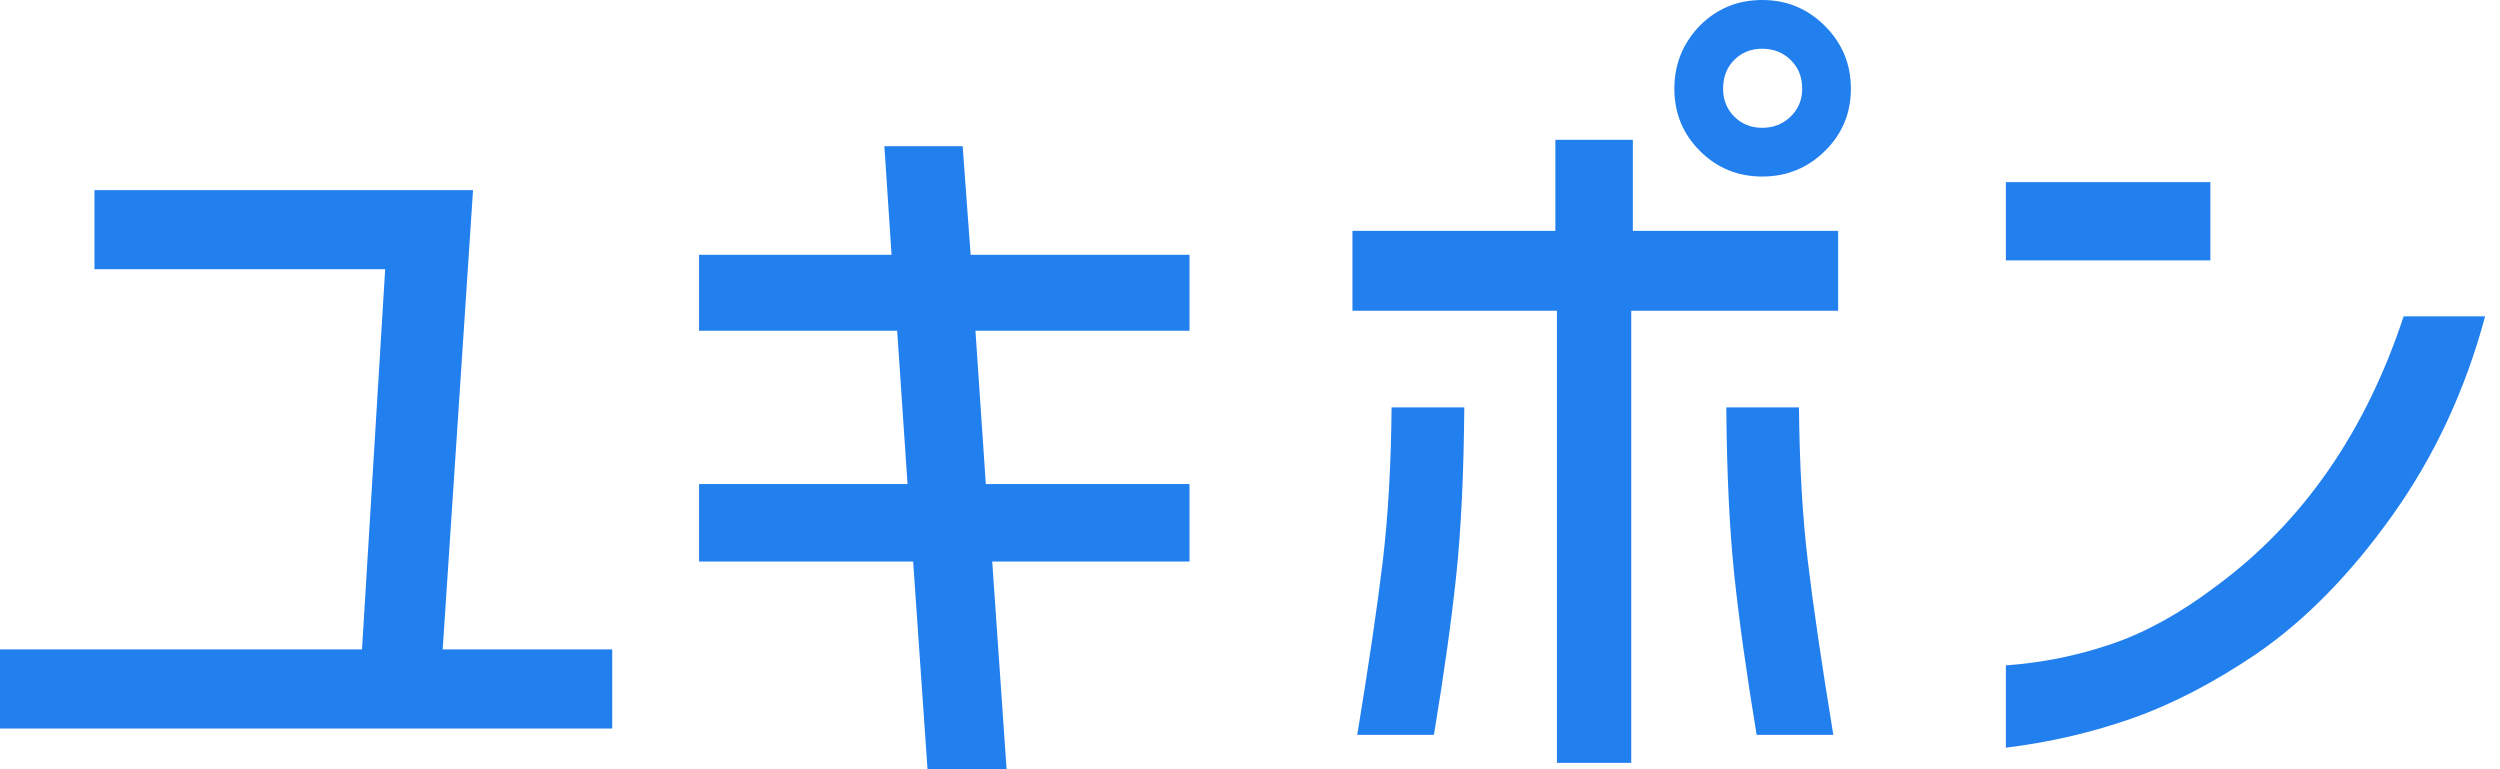
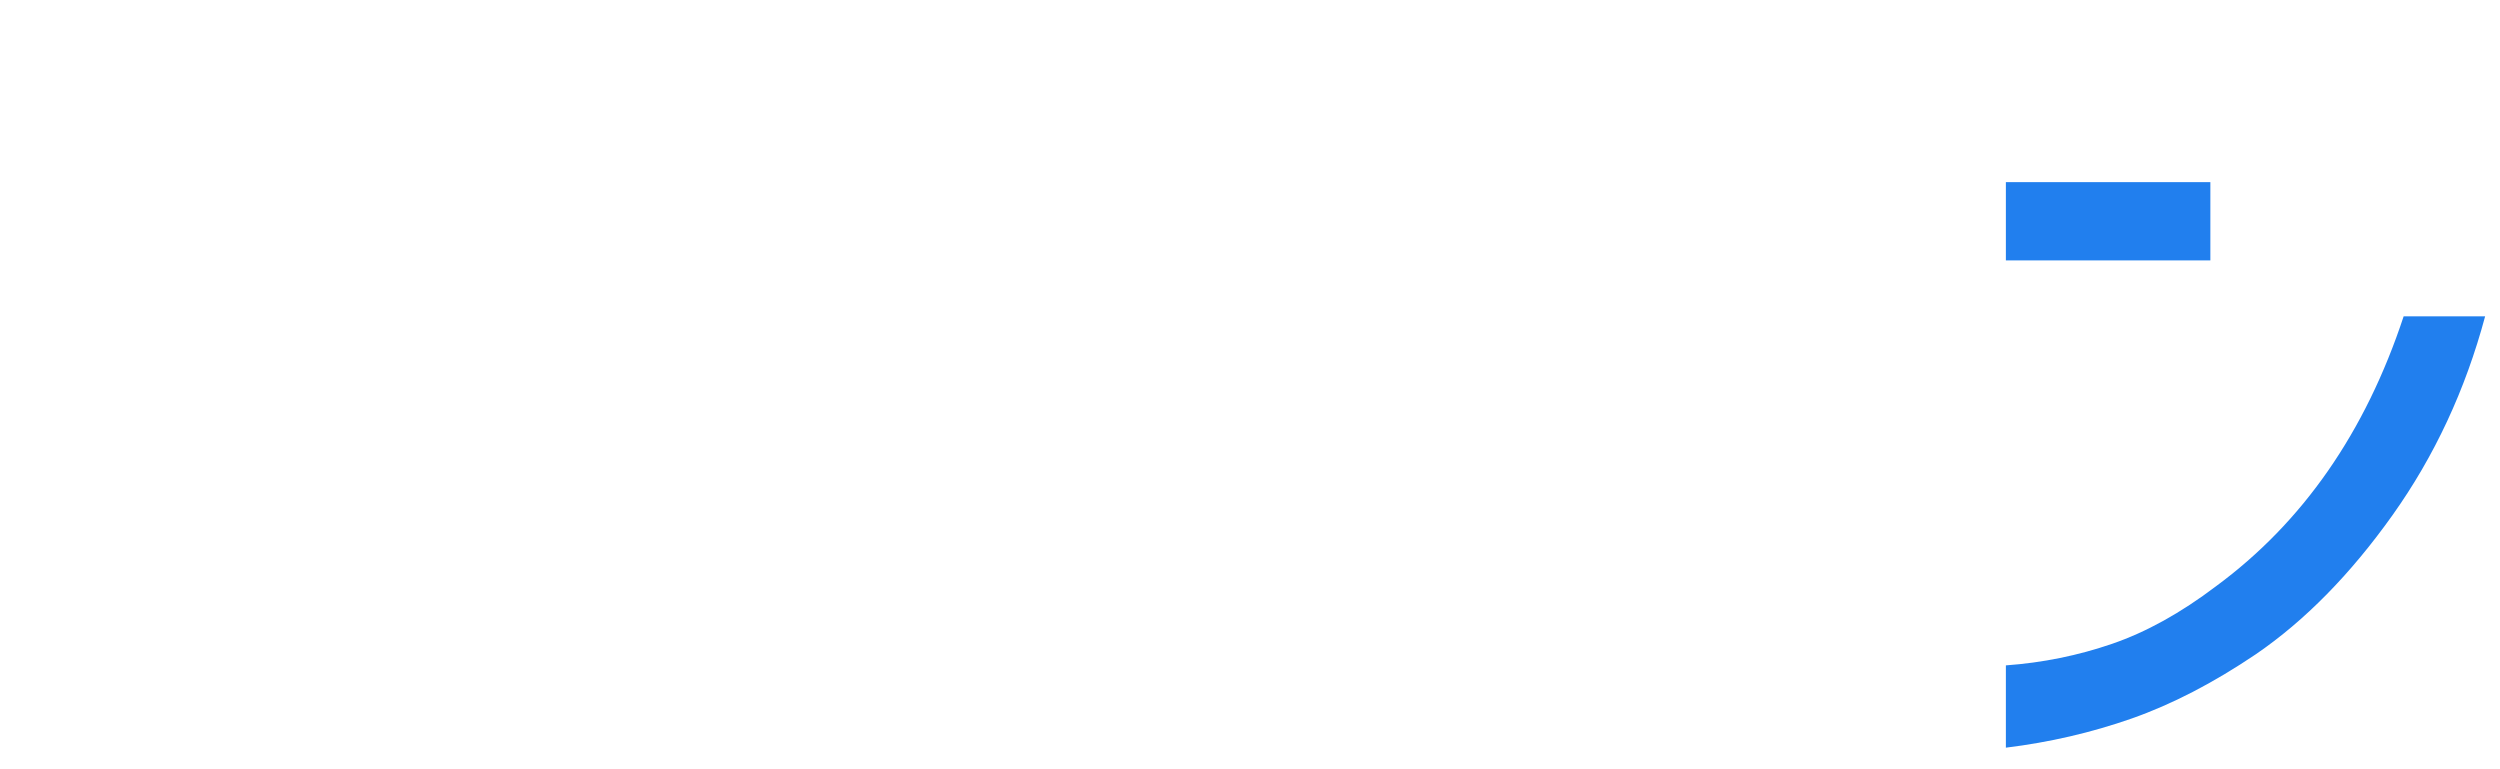
<svg xmlns="http://www.w3.org/2000/svg" width="117" height="36" viewBox="0 0 117 36" fill="none">
-   <path d="M0 30.393H16.942L18.026 12.598H4.421V8.897H22.138L20.718 30.393H28.652V34.094H0V30.393Z" fill="#217FEE" />
-   <path d="M32.716 22.654H42.473L41.987 15.477H32.716V11.925H41.725L41.389 6.841H45.052L45.426 11.925H55.669V15.477H45.651L46.136 22.654H55.669V26.281H46.436L47.108 36H43.408L42.735 26.281H32.716V22.654Z" fill="#217FEE" />
-   <path d="M86.024 14.542H76.342V35.701H72.865V14.542H63.295V10.804H72.791V6.542H76.417V10.804H86.024L86.024 14.542ZM68.529 19.066C68.504 22.156 68.379 24.767 68.155 26.897C67.931 29.028 67.581 31.527 67.108 34.393H63.519C64.067 31.053 64.466 28.337 64.716 26.243C64.964 24.15 65.102 21.757 65.127 19.066H68.529ZM79.557 1.196C80.354 0.399 81.326 0 82.473 0C83.619 0 84.597 0.405 85.407 1.215C86.217 2.025 86.622 3.003 86.622 4.15C86.622 5.296 86.217 6.268 85.407 7.065C84.597 7.863 83.619 8.262 82.473 8.262C81.326 8.262 80.354 7.863 79.557 7.065C78.759 6.268 78.36 5.296 78.36 4.15C78.36 3.003 78.759 2.019 79.557 1.196ZM84.342 4.15C84.342 3.602 84.161 3.153 83.8 2.804C83.439 2.455 82.996 2.28 82.473 2.28C81.949 2.28 81.513 2.455 81.164 2.804C80.815 3.153 80.641 3.602 80.641 4.15C80.641 4.673 80.815 5.109 81.164 5.458C81.513 5.807 81.949 5.981 82.473 5.981C82.996 5.981 83.439 5.807 83.8 5.458C84.161 5.109 84.342 4.673 84.342 4.15ZM84.192 19.066C84.217 21.757 84.354 24.15 84.604 26.243C84.853 28.337 85.252 31.053 85.8 34.393H82.211C81.737 31.527 81.388 29.028 81.164 26.897C80.94 24.767 80.815 22.156 80.791 19.066H84.192Z" fill="#217FEE" />
  <path d="M93.875 8.523H103.445V12.187H93.875V8.523ZM116.304 14.804C115.382 18.243 113.936 21.346 111.968 24.112C109.999 26.879 107.868 29.047 105.576 30.617C103.582 31.963 101.644 32.966 99.763 33.626C97.88 34.286 95.918 34.741 93.875 34.991V31.14C95.594 31.016 97.251 30.679 98.846 30.131C100.441 29.583 102.061 28.686 103.706 27.439C107.768 24.449 110.697 20.237 112.491 14.804L116.304 14.804Z" fill="#217FEE" />
</svg>